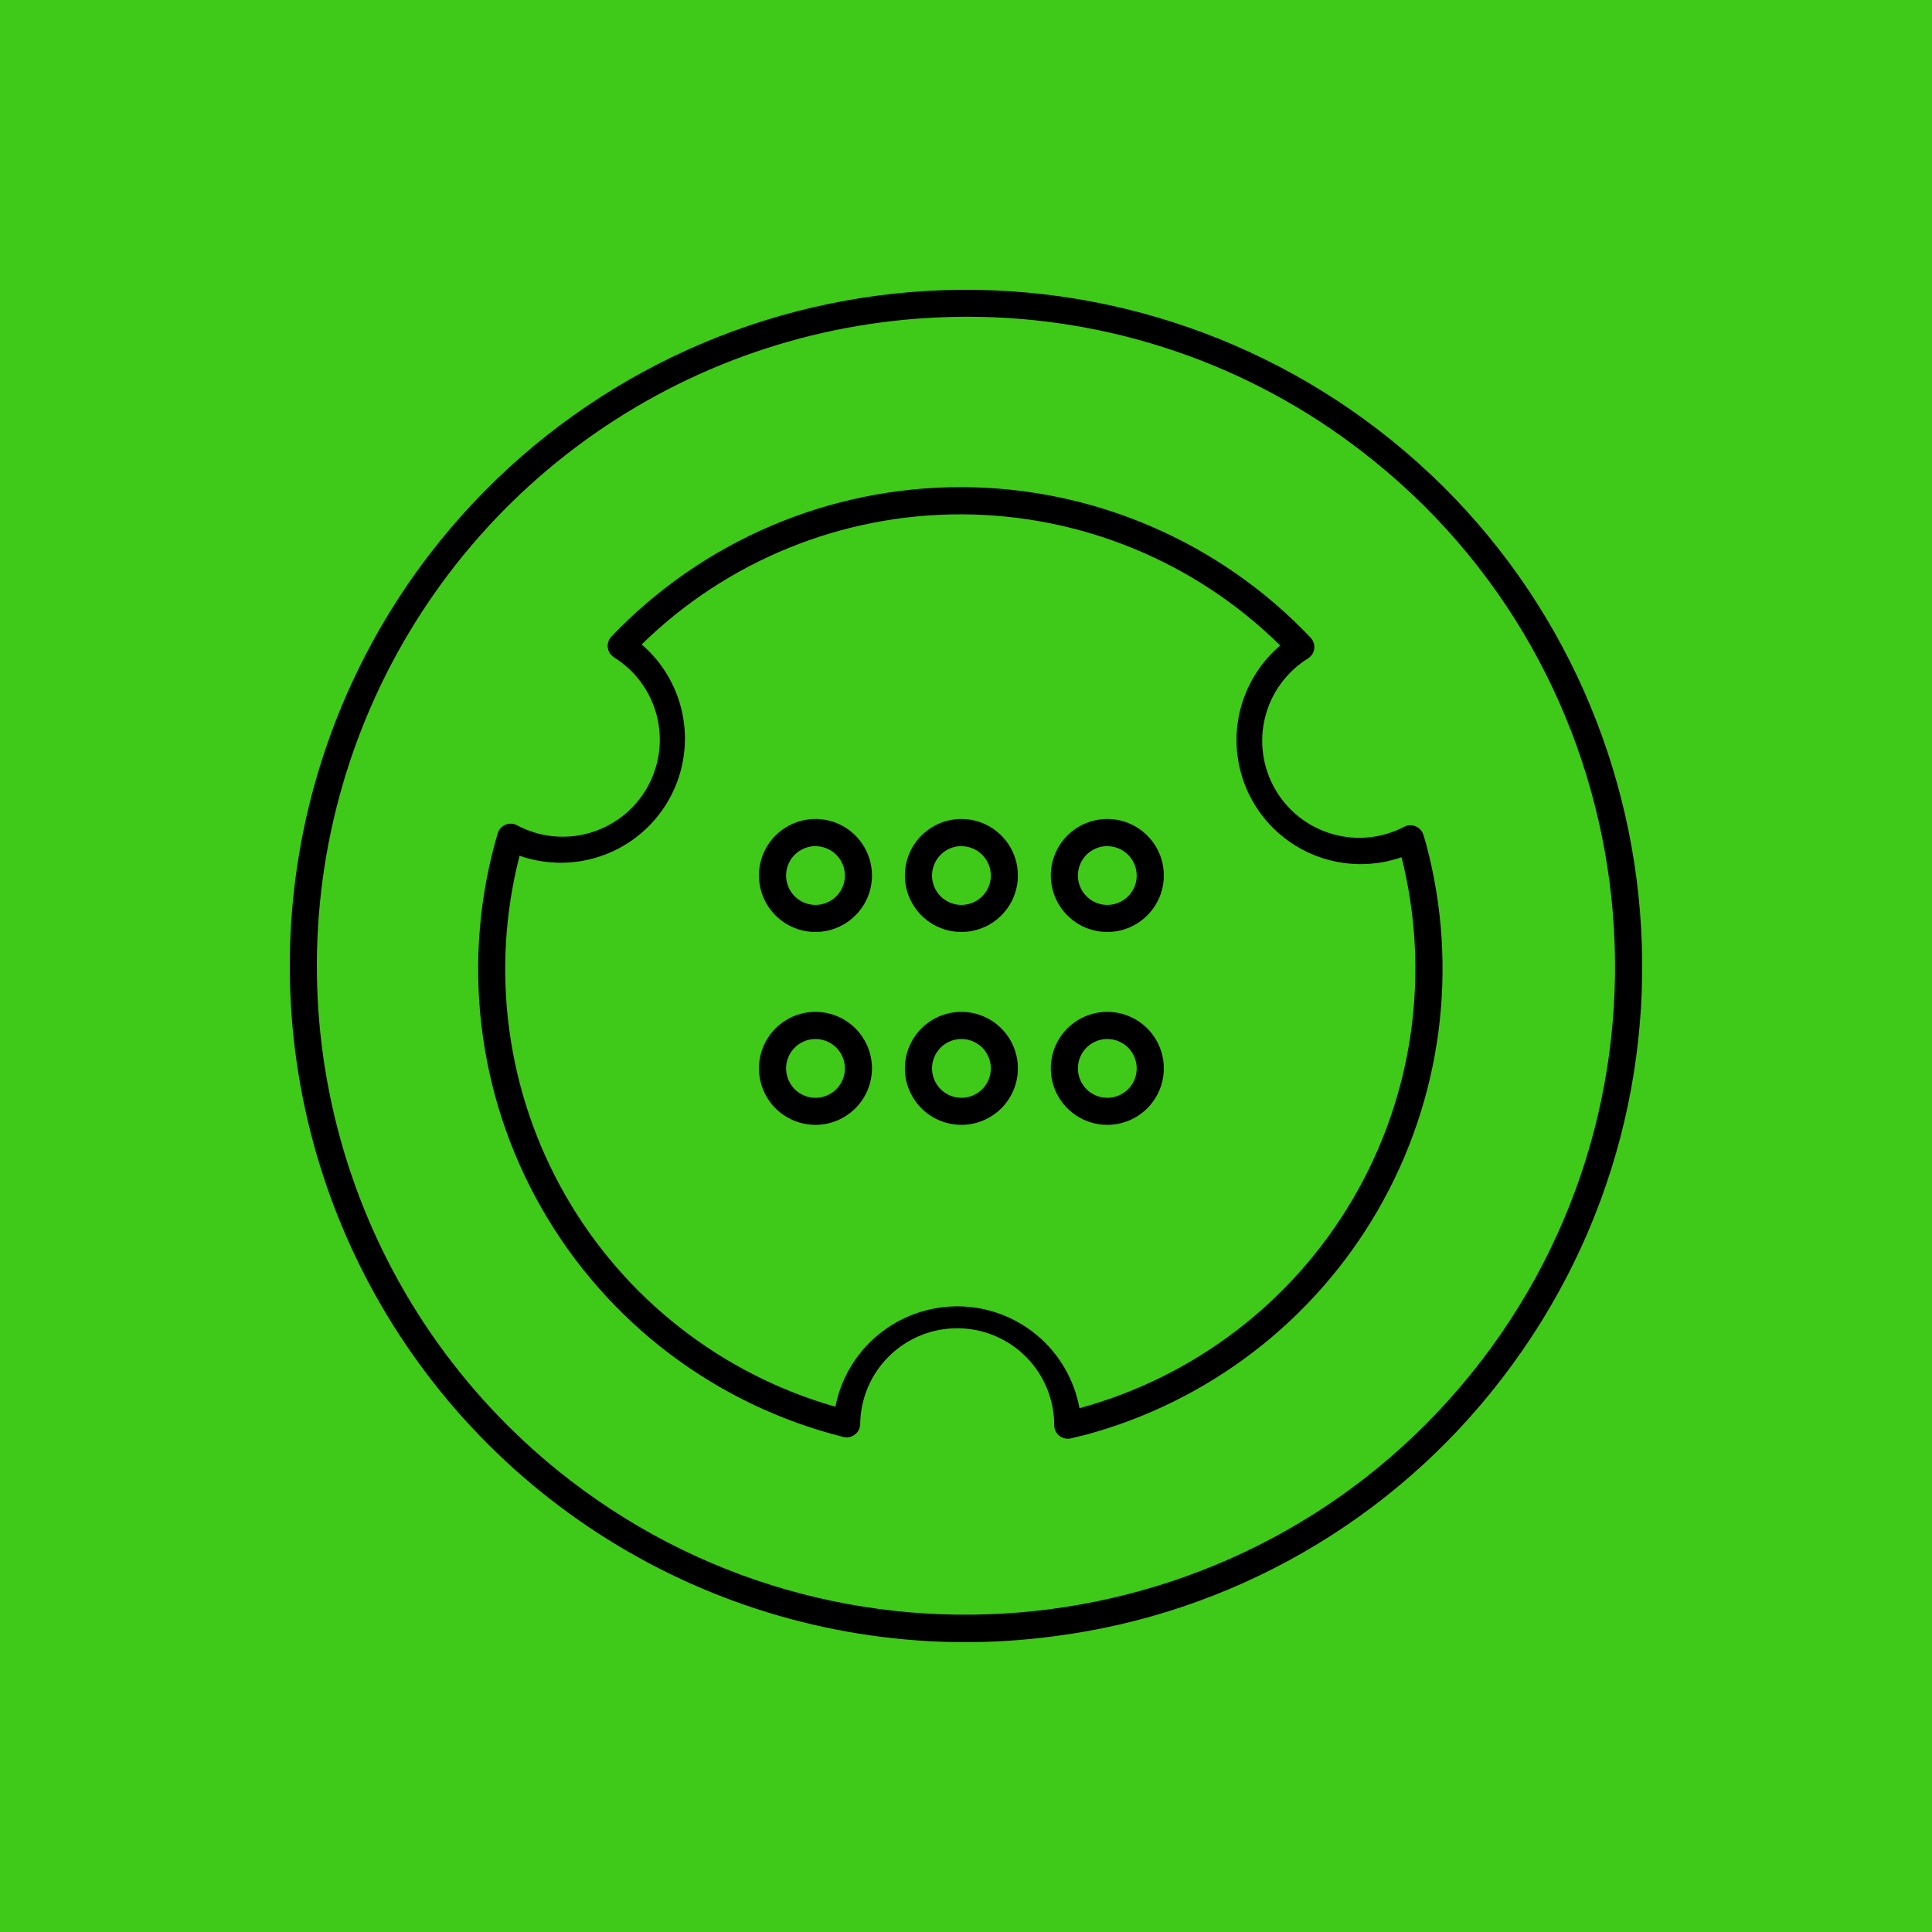
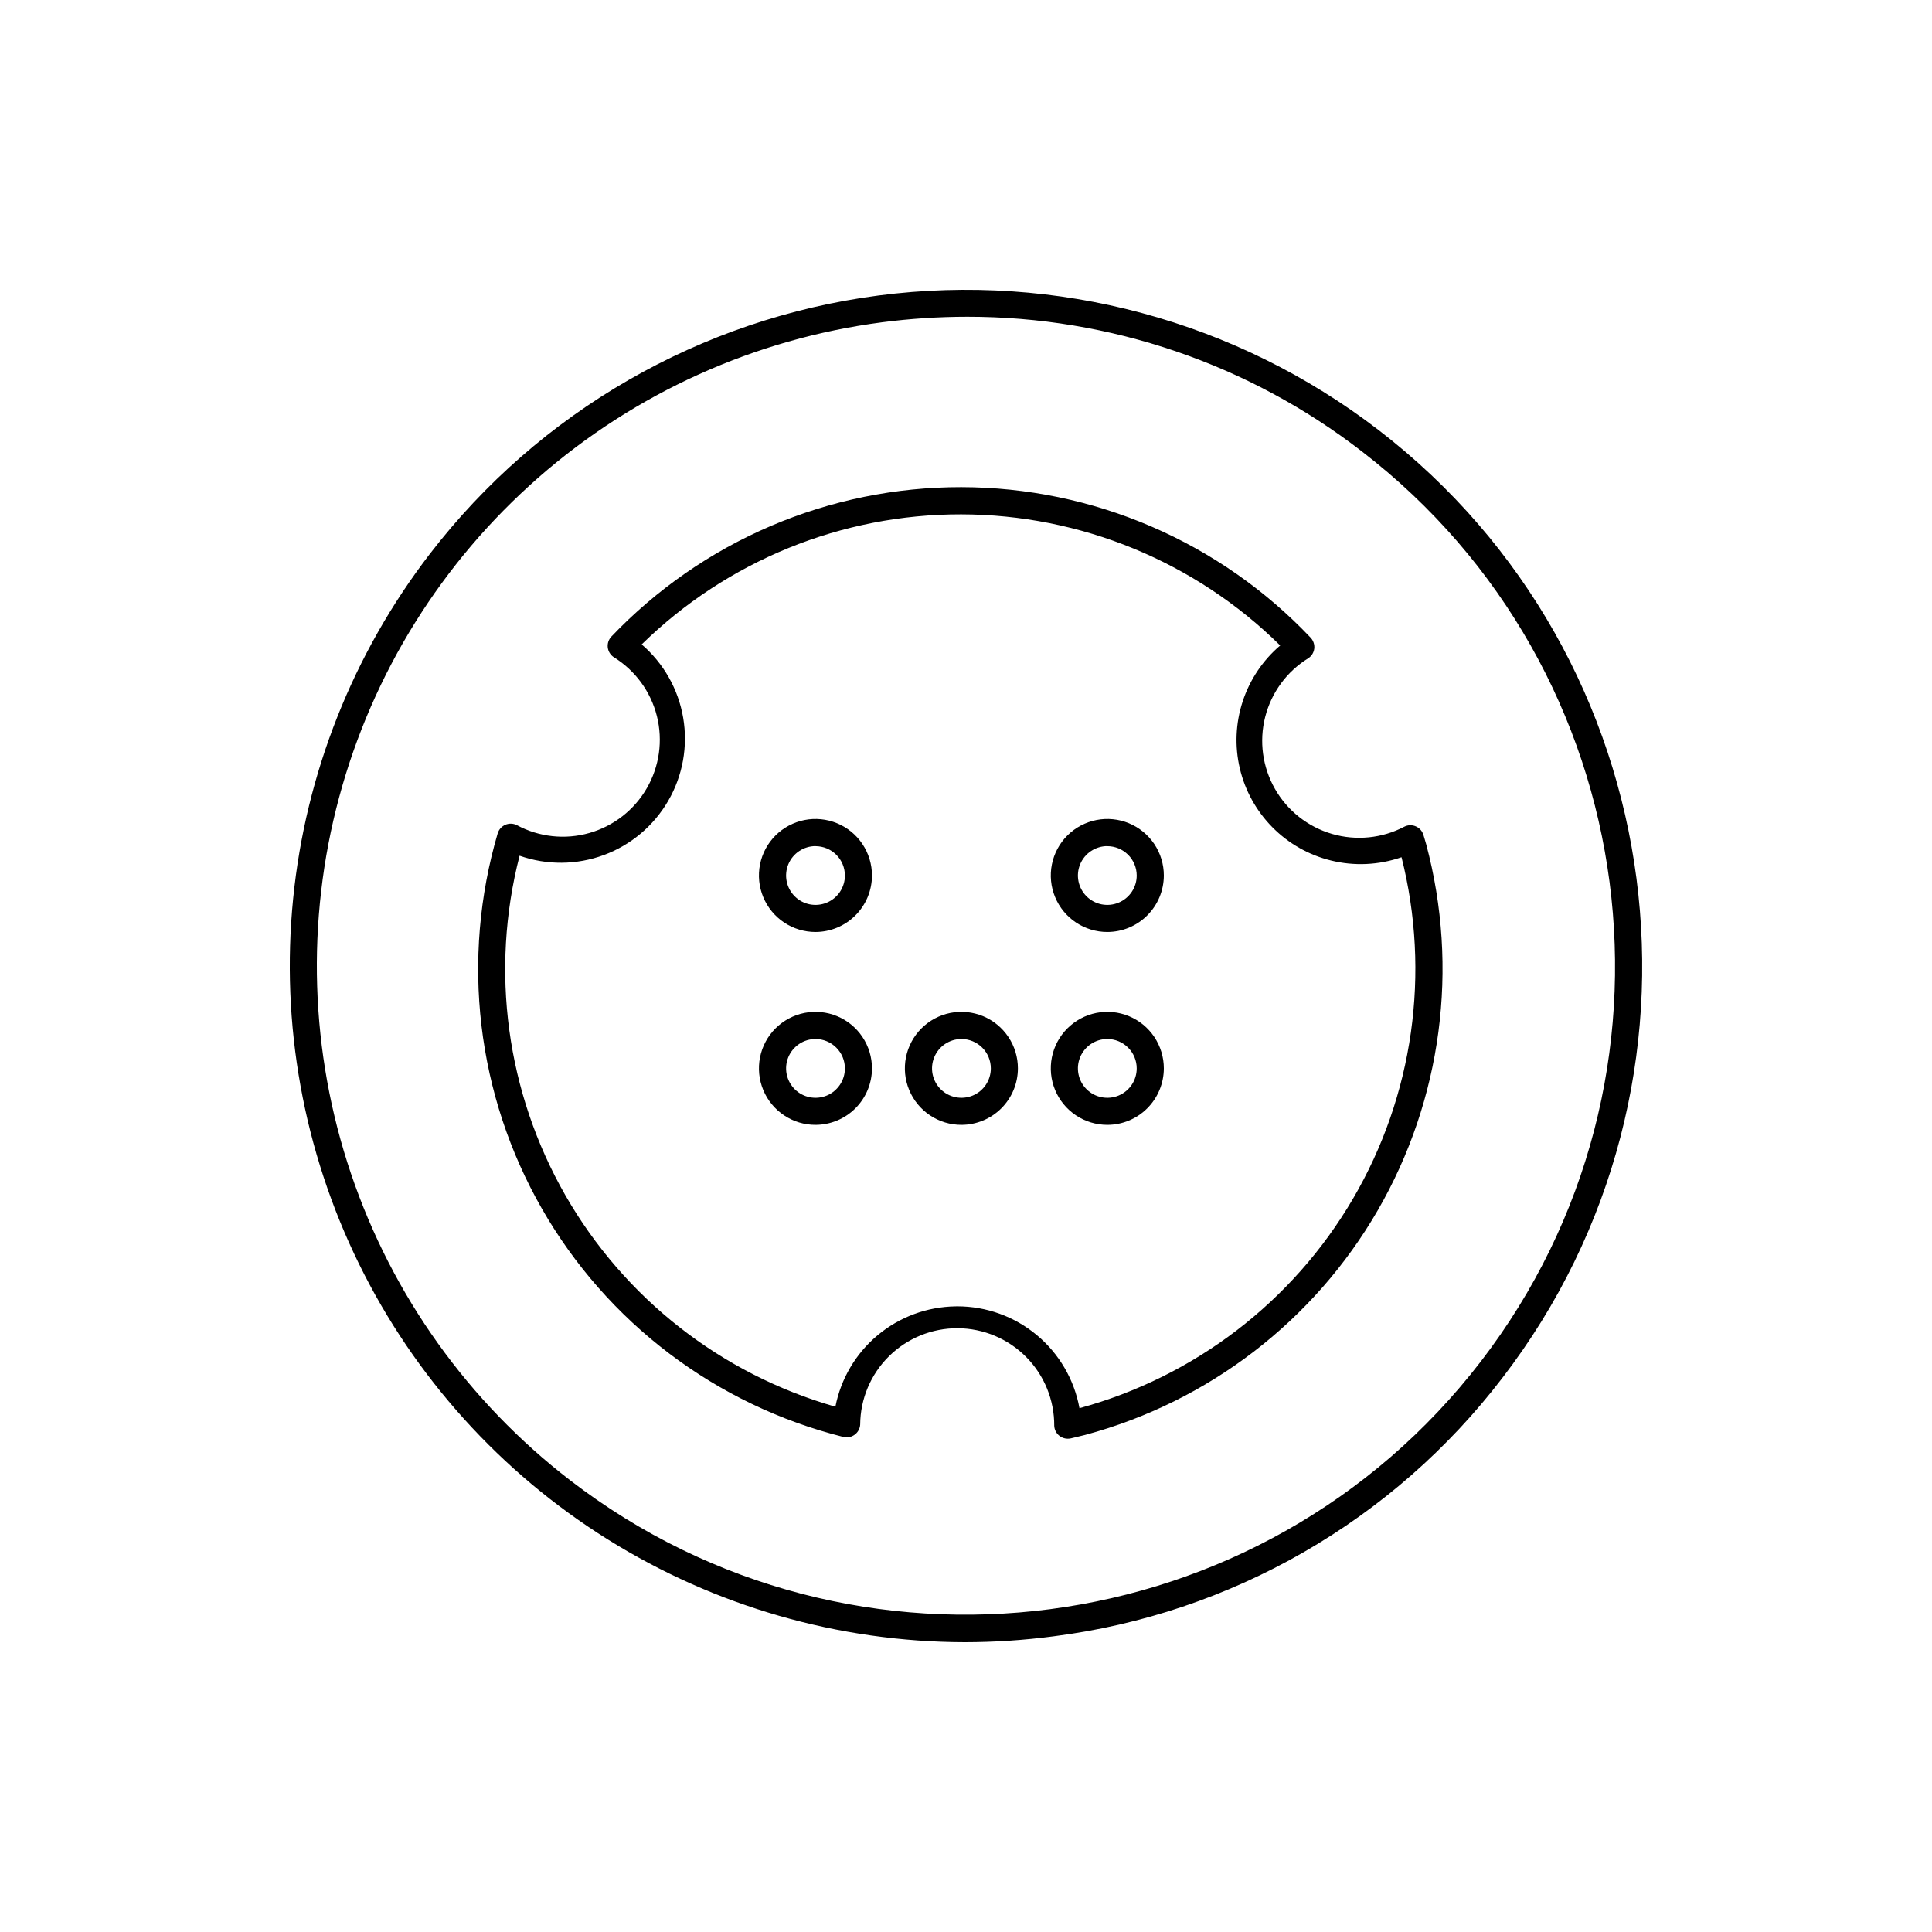
<svg xmlns="http://www.w3.org/2000/svg" width="100" height="100" viewBox="0 0 100 100" fill="none">
-   <rect width="100" height="100" fill="#3FC918" />
  <path d="M49.932 85C43.401 84.985 37.004 83.143 31.464 79.684C25.925 76.225 21.464 71.286 18.585 65.425C15.706 59.564 14.524 53.015 15.173 46.517C15.822 40.02 18.276 33.834 22.258 28.658C27.919 21.302 36.272 16.495 45.478 15.294C54.685 14.094 63.991 16.598 71.351 22.257C86.656 34.023 89.521 56.041 77.752 71.334C74.957 74.985 71.465 78.047 67.479 80.34C63.493 82.634 59.092 84.115 54.529 84.696C53.005 84.897 51.469 84.999 49.932 85ZM50.072 16.395C48.597 16.396 47.123 16.491 45.66 16.681C39.07 17.54 32.882 20.334 27.879 24.709C22.877 29.084 19.284 34.843 17.556 41.26C15.828 47.676 16.041 54.46 18.17 60.755C20.299 67.049 24.247 72.572 29.515 76.623C44.199 87.919 65.34 85.158 76.639 70.48C87.939 55.802 85.177 34.663 70.495 23.369C64.649 18.845 57.465 16.392 50.072 16.395Z" fill="black" />
  <path d="M55.268 74.467C55.088 74.467 54.915 74.398 54.784 74.274C54.654 74.15 54.576 73.981 54.567 73.801C54.575 72.47 54.054 71.189 53.118 70.242C52.182 69.295 50.908 68.758 49.576 68.749C48.244 68.741 46.964 69.262 46.016 70.198C45.068 71.133 44.531 72.407 44.523 73.739C44.516 73.841 44.487 73.942 44.438 74.032C44.388 74.122 44.32 74.201 44.236 74.261C44.153 74.322 44.058 74.364 43.957 74.384C43.856 74.404 43.752 74.401 43.651 74.376C40.389 73.559 37.326 72.092 34.645 70.063C31.964 68.033 29.721 65.483 28.05 62.565C26.379 59.648 25.315 56.423 24.921 53.084C24.528 49.745 24.813 46.361 25.76 43.135C25.79 43.037 25.84 42.946 25.909 42.869C25.977 42.793 26.061 42.732 26.155 42.691C26.25 42.651 26.352 42.631 26.454 42.634C26.557 42.637 26.658 42.662 26.75 42.709C27.899 43.327 29.245 43.474 30.501 43.117C31.757 42.761 32.825 41.929 33.478 40.799C34.131 39.669 34.319 38.328 34 37.062C33.681 35.797 32.882 34.705 31.772 34.018C31.686 33.962 31.613 33.887 31.559 33.8C31.505 33.713 31.47 33.614 31.458 33.512C31.446 33.41 31.457 33.307 31.489 33.209C31.522 33.112 31.575 33.023 31.646 32.948C33.982 30.499 36.792 28.551 39.905 27.221C43.018 25.892 46.369 25.209 49.754 25.214C53.14 25.219 56.488 25.913 59.597 27.253C62.706 28.592 65.509 30.549 67.838 33.006C67.908 33.081 67.962 33.171 67.994 33.269C68.027 33.367 68.038 33.471 68.026 33.573C68.013 33.675 67.978 33.773 67.924 33.86C67.869 33.946 67.796 34.02 67.71 34.075C66.603 34.76 65.806 35.848 65.486 37.108C65.165 38.369 65.347 39.705 65.993 40.835C66.638 41.965 67.697 42.8 68.946 43.164C70.195 43.528 71.537 43.394 72.689 42.789C72.781 42.742 72.882 42.717 72.985 42.714C73.088 42.712 73.19 42.732 73.284 42.774C73.379 42.815 73.463 42.876 73.531 42.953C73.599 43.031 73.649 43.122 73.678 43.221L73.729 43.391C73.761 43.494 73.794 43.6 73.822 43.708C75.527 50.1 74.627 56.909 71.317 62.639C68.008 68.368 62.56 72.552 56.169 74.271C55.986 74.319 55.797 74.364 55.612 74.406L55.431 74.449C55.377 74.462 55.322 74.467 55.268 74.467ZM49.552 67.616C51.057 67.616 52.513 68.143 53.668 69.107C54.823 70.07 55.603 71.408 55.873 72.888C61.834 71.264 66.92 67.367 70.037 62.035C73.155 56.702 74.055 50.359 72.543 44.37C71.366 44.779 70.095 44.838 68.885 44.538C67.737 44.255 66.69 43.66 65.859 42.819C65.028 41.979 64.444 40.926 64.173 39.775C63.902 38.625 63.954 37.422 64.323 36.299C64.692 35.176 65.363 34.176 66.263 33.41C61.862 29.07 55.932 26.632 49.75 26.622C43.568 26.611 37.629 29.029 33.213 33.355C34.35 34.331 35.11 35.674 35.361 37.151C35.613 38.628 35.34 40.147 34.59 41.444C33.841 42.742 32.661 43.736 31.256 44.256C29.85 44.776 28.307 44.789 26.893 44.292C25.362 50.239 26.214 56.547 29.267 61.874C32.321 67.201 37.334 71.126 43.24 72.812C43.522 71.365 44.294 70.058 45.426 69.112C46.559 68.166 47.982 67.639 49.457 67.618L49.552 67.616Z" fill="black" />
  <path d="M42.21 48.239C41.632 48.239 41.066 48.068 40.584 47.747C40.103 47.426 39.728 46.969 39.506 46.435C39.284 45.901 39.226 45.313 39.338 44.745C39.451 44.178 39.729 43.656 40.138 43.247C40.547 42.838 41.069 42.559 41.636 42.446C42.204 42.333 42.792 42.391 43.327 42.612C43.861 42.833 44.319 43.208 44.64 43.689C44.962 44.17 45.133 44.736 45.133 45.314C45.133 46.089 44.825 46.832 44.276 47.38C43.729 47.929 42.986 48.237 42.21 48.239ZM42.21 43.795C41.909 43.795 41.615 43.885 41.365 44.052C41.114 44.219 40.919 44.457 40.804 44.735C40.689 45.013 40.659 45.319 40.718 45.614C40.777 45.91 40.922 46.181 41.135 46.393C41.348 46.606 41.62 46.751 41.915 46.809C42.21 46.867 42.516 46.837 42.794 46.721C43.072 46.606 43.31 46.41 43.477 46.16C43.644 45.91 43.733 45.615 43.732 45.314C43.731 44.912 43.57 44.526 43.285 44.242C42.999 43.958 42.613 43.798 42.21 43.798V43.795Z" fill="black" />
-   <path d="M49.764 48.239C49.185 48.239 48.619 48.068 48.138 47.747C47.656 47.426 47.281 46.969 47.059 46.435C46.837 45.901 46.779 45.313 46.892 44.745C47.004 44.178 47.283 43.656 47.692 43.247C48.101 42.838 48.622 42.559 49.189 42.446C49.757 42.333 50.345 42.391 50.88 42.612C51.415 42.833 51.872 43.208 52.193 43.689C52.515 44.17 52.686 44.736 52.686 45.314C52.686 46.089 52.378 46.832 51.83 47.38C51.282 47.929 50.539 48.237 49.764 48.239ZM49.764 43.795C49.462 43.795 49.168 43.885 48.918 44.052C48.668 44.219 48.473 44.457 48.358 44.735C48.242 45.013 48.212 45.319 48.271 45.614C48.33 45.91 48.475 46.181 48.688 46.393C48.901 46.606 49.173 46.751 49.468 46.809C49.764 46.867 50.07 46.837 50.348 46.721C50.626 46.606 50.863 46.41 51.03 46.16C51.197 45.91 51.286 45.615 51.285 45.314C51.284 44.912 51.123 44.526 50.838 44.242C50.553 43.958 50.166 43.798 49.764 43.798V43.795Z" fill="black" />
  <path d="M57.314 48.239C56.736 48.239 56.17 48.067 55.689 47.746C55.208 47.425 54.833 46.968 54.612 46.433C54.39 45.899 54.332 45.311 54.445 44.744C54.558 44.176 54.837 43.655 55.246 43.246C55.655 42.837 56.176 42.559 56.744 42.446C57.311 42.333 57.899 42.391 58.434 42.612C58.968 42.834 59.425 43.209 59.747 43.689C60.068 44.17 60.24 44.736 60.24 45.314C60.239 46.09 59.931 46.833 59.382 47.381C58.834 47.93 58.09 48.238 57.314 48.239ZM57.314 43.795C57.013 43.795 56.719 43.885 56.469 44.052C56.218 44.219 56.023 44.457 55.908 44.735C55.793 45.013 55.763 45.319 55.822 45.614C55.881 45.91 56.026 46.181 56.239 46.393C56.452 46.606 56.724 46.751 57.019 46.809C57.314 46.867 57.62 46.837 57.898 46.721C58.176 46.606 58.414 46.41 58.581 46.16C58.748 45.91 58.837 45.615 58.836 45.314C58.835 44.912 58.674 44.526 58.389 44.242C58.103 43.958 57.717 43.798 57.314 43.798V43.795Z" fill="black" />
  <path d="M42.21 58.222C41.632 58.223 41.066 58.052 40.584 57.73C40.103 57.409 39.727 56.953 39.506 56.418C39.284 55.884 39.226 55.295 39.339 54.728C39.451 54.16 39.73 53.639 40.139 53.23C40.549 52.821 41.07 52.542 41.638 52.429C42.205 52.317 42.794 52.375 43.328 52.596C43.863 52.818 44.32 53.193 44.641 53.675C44.962 54.156 45.134 54.722 45.133 55.3C45.132 56.075 44.824 56.817 44.276 57.365C43.728 57.913 42.985 58.221 42.21 58.222ZM42.21 53.779C41.909 53.779 41.615 53.868 41.365 54.035C41.115 54.203 40.92 54.44 40.804 54.718C40.689 54.996 40.659 55.302 40.718 55.597C40.777 55.892 40.922 56.163 41.134 56.376C41.347 56.589 41.618 56.734 41.913 56.792C42.209 56.851 42.515 56.821 42.793 56.706C43.071 56.591 43.308 56.396 43.476 56.145C43.643 55.895 43.732 55.601 43.732 55.3C43.732 54.897 43.572 54.51 43.286 54.225C43.001 53.939 42.614 53.779 42.21 53.779Z" fill="black" />
  <path d="M49.764 58.222C49.185 58.223 48.619 58.052 48.137 57.73C47.656 57.409 47.281 56.953 47.059 56.418C46.837 55.884 46.779 55.295 46.892 54.728C47.005 54.16 47.283 53.639 47.693 53.23C48.102 52.821 48.623 52.542 49.191 52.429C49.759 52.317 50.347 52.375 50.882 52.596C51.416 52.818 51.873 53.193 52.194 53.675C52.516 54.156 52.687 54.722 52.686 55.3C52.685 56.075 52.377 56.817 51.829 57.365C51.281 57.913 50.538 58.221 49.764 58.222ZM49.764 53.779C49.463 53.779 49.168 53.868 48.918 54.035C48.668 54.203 48.473 54.44 48.358 54.718C48.242 54.996 48.212 55.302 48.271 55.597C48.33 55.892 48.475 56.163 48.688 56.376C48.9 56.589 49.172 56.734 49.467 56.792C49.762 56.851 50.068 56.821 50.346 56.706C50.624 56.591 50.862 56.396 51.029 56.145C51.196 55.895 51.285 55.601 51.285 55.3C51.285 54.897 51.125 54.51 50.84 54.225C50.554 53.939 50.167 53.779 49.764 53.779Z" fill="black" />
-   <path d="M57.314 58.222C56.736 58.222 56.17 58.051 55.689 57.729C55.208 57.408 54.833 56.951 54.611 56.416C54.39 55.882 54.332 55.294 54.445 54.726C54.558 54.159 54.837 53.638 55.247 53.229C55.656 52.82 56.178 52.542 56.745 52.429C57.313 52.317 57.901 52.375 58.435 52.597C58.97 52.818 59.427 53.194 59.748 53.675C60.069 54.156 60.24 54.722 60.24 55.3C60.238 56.075 59.93 56.818 59.381 57.366C58.833 57.914 58.09 58.222 57.314 58.222ZM57.314 53.779C57.013 53.779 56.719 53.868 56.469 54.035C56.219 54.203 56.024 54.44 55.908 54.718C55.793 54.996 55.763 55.302 55.822 55.597C55.88 55.892 56.026 56.163 56.238 56.376C56.451 56.589 56.722 56.734 57.017 56.792C57.313 56.851 57.618 56.821 57.897 56.706C58.175 56.591 58.412 56.396 58.58 56.145C58.747 55.895 58.836 55.601 58.836 55.3C58.836 54.897 58.676 54.51 58.39 54.225C58.105 53.939 57.718 53.779 57.314 53.779Z" fill="black" />
+   <path d="M57.314 58.222C56.736 58.222 56.17 58.051 55.689 57.729C55.208 57.408 54.833 56.951 54.611 56.416C54.39 55.882 54.332 55.294 54.445 54.726C54.558 54.159 54.837 53.638 55.247 53.229C55.656 52.82 56.178 52.542 56.745 52.429C57.313 52.317 57.901 52.375 58.435 52.597C58.97 52.818 59.427 53.194 59.748 53.675C60.069 54.156 60.24 54.722 60.24 55.3C60.238 56.075 59.93 56.818 59.381 57.366C58.833 57.914 58.09 58.222 57.314 58.222ZM57.314 53.779C57.013 53.779 56.719 53.868 56.469 54.035C56.219 54.203 56.024 54.44 55.908 54.718C55.793 54.996 55.763 55.302 55.822 55.597C55.88 55.892 56.026 56.163 56.238 56.376C56.451 56.589 56.722 56.734 57.017 56.792C57.313 56.851 57.618 56.821 57.897 56.706C58.175 56.591 58.412 56.396 58.58 56.145C58.747 55.895 58.836 55.601 58.836 55.3C58.836 54.897 58.676 54.51 58.39 54.225C58.105 53.939 57.718 53.779 57.314 53.779" fill="black" />
</svg>